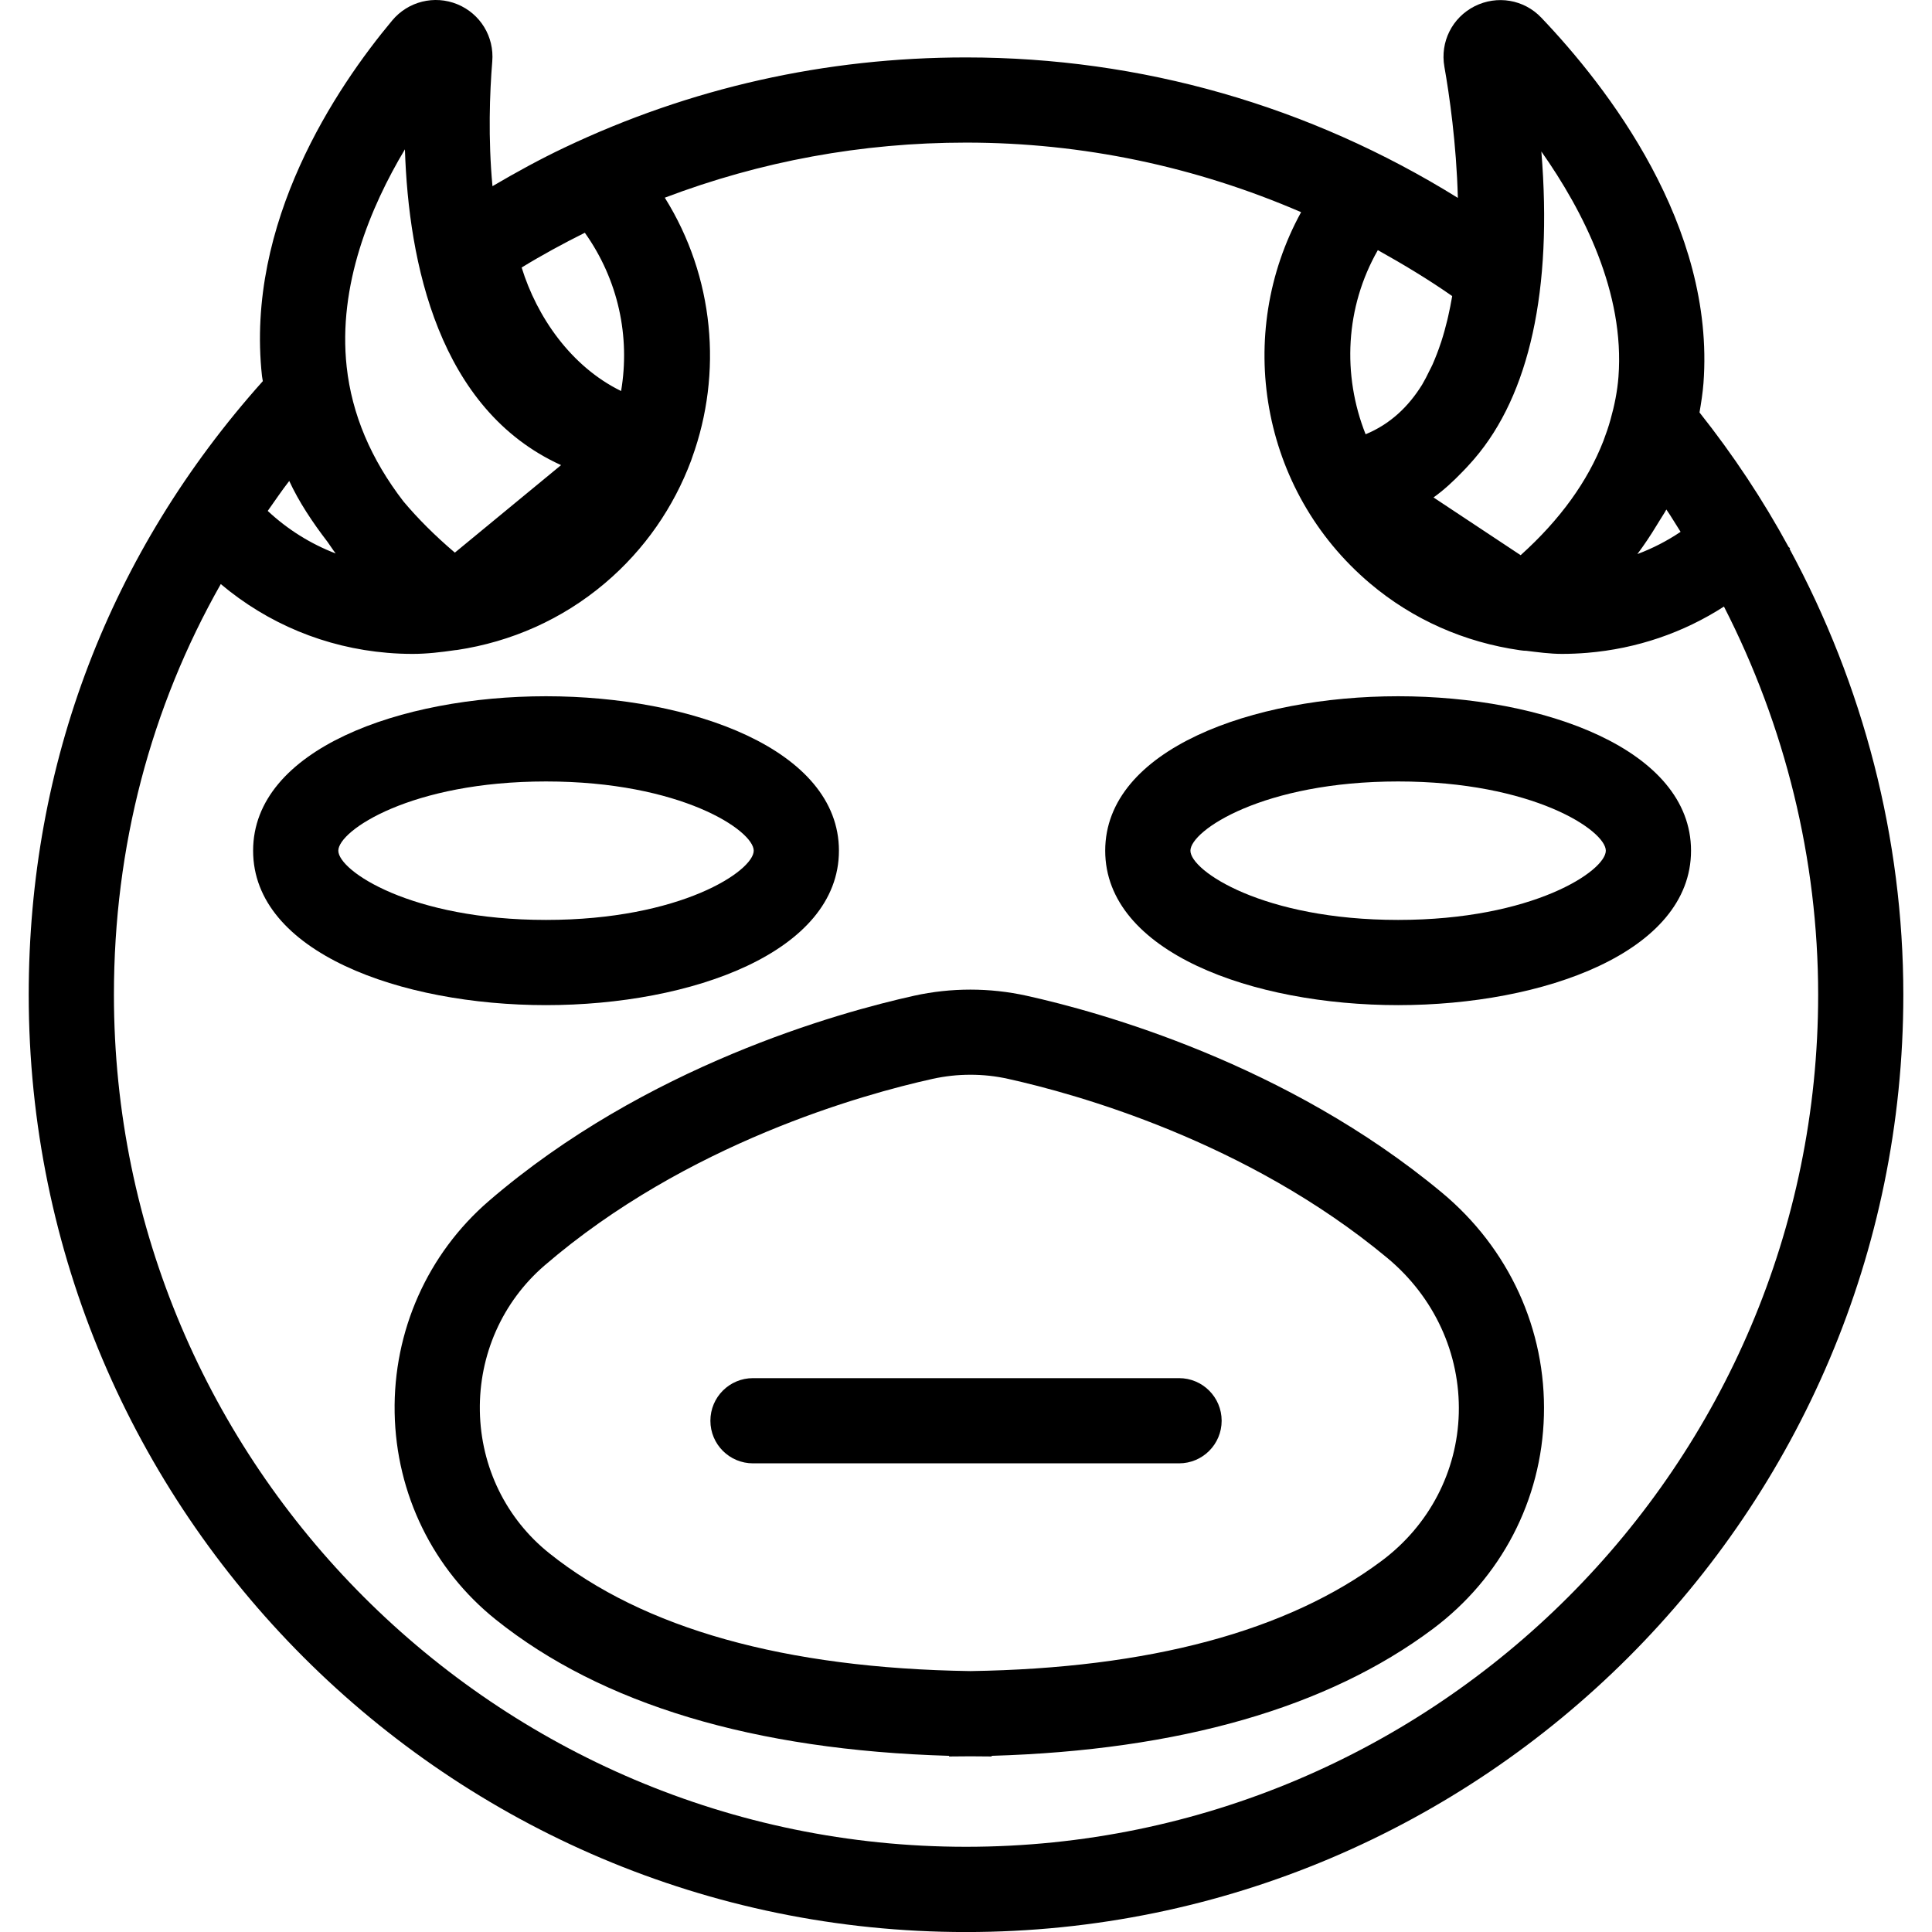
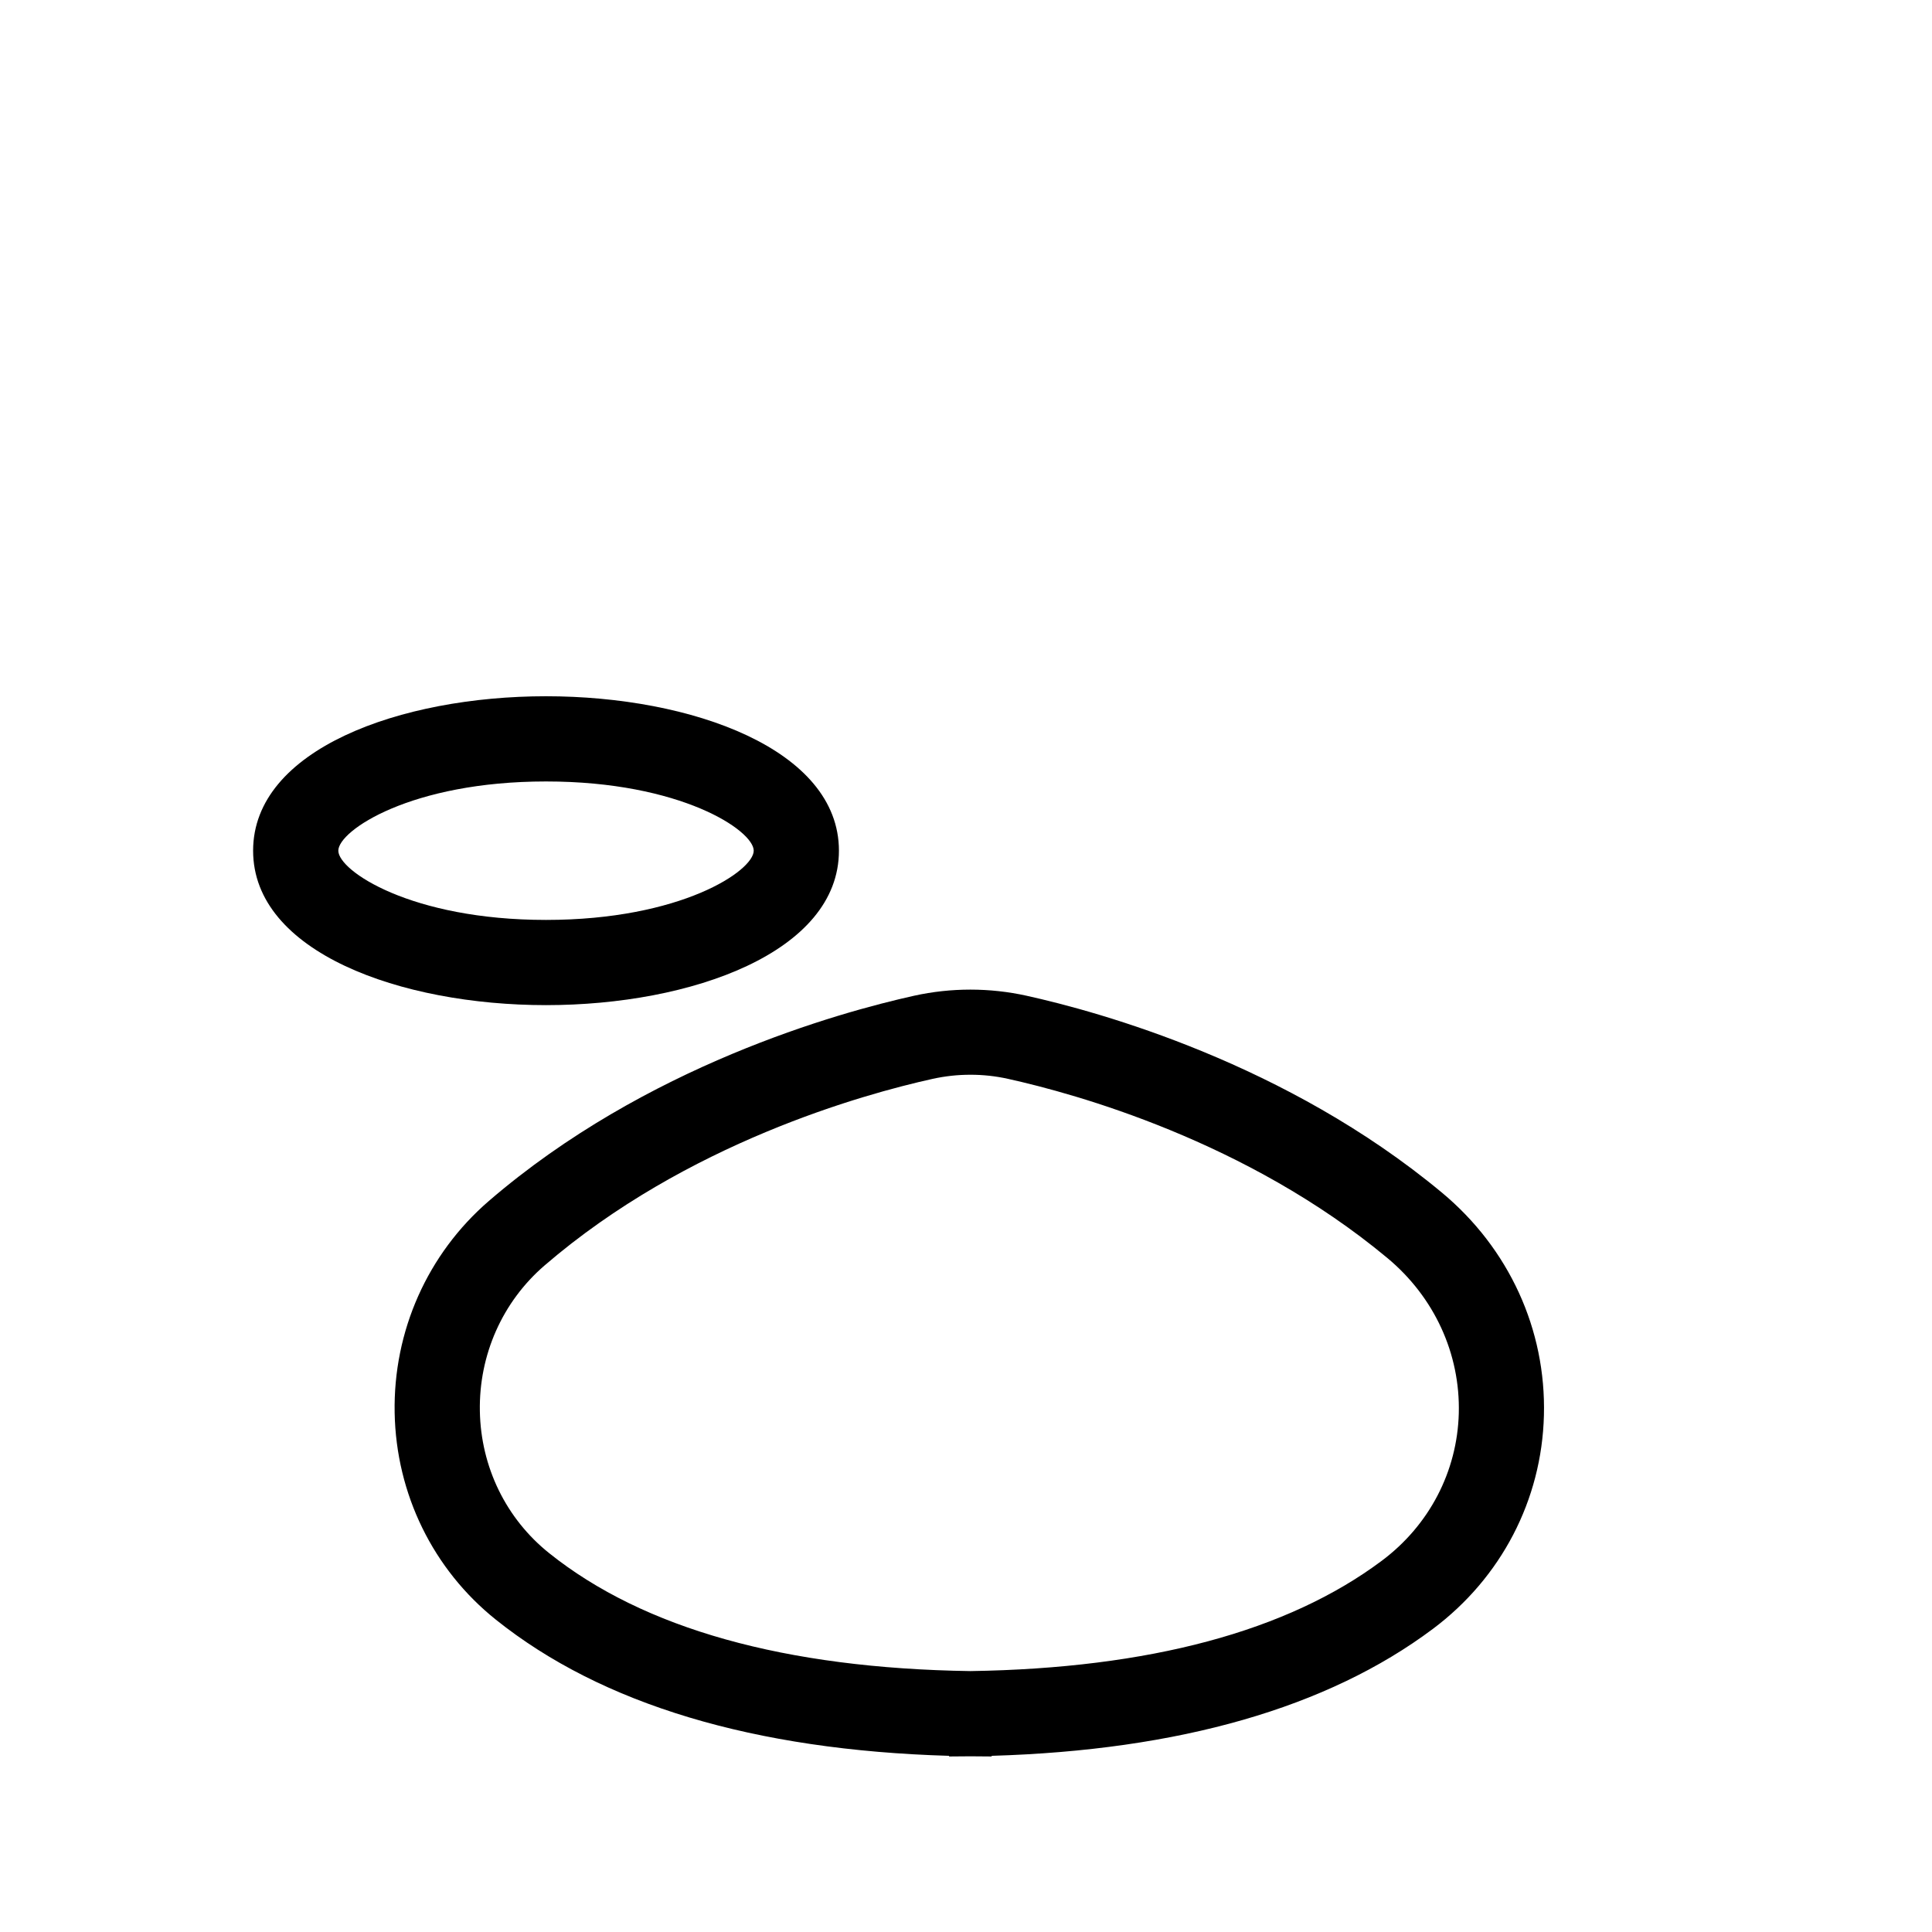
<svg xmlns="http://www.w3.org/2000/svg" fill="#000000" height="800px" width="800px" version="1.1" id="Capa_1" viewBox="0 0 45.347 45.347" xml:space="preserve">
  <g>
-     <path d="M27.674,32.347h-10c-0.553,0-1,0.447-1,1s0.447,1,1,1h10c0.553,0,1-0.447,1-1S28.226,32.347,27.674,32.347z" />
    <path d="M33.842,27.991c-3.641-3.029-8.03-4.24-9.749-4.62c-0.865-0.191-1.769-0.191-2.636,0c-1.776,0.394-6.305,1.65-9.982,4.817   c-1.44,1.242-2.247,3.054-2.212,4.971c0.035,1.907,0.901,3.678,2.377,4.858c2.483,1.987,6.058,3.061,10.636,3.195v0.015   c0.168,0,0.335-0.001,0.5-0.004c0.165,0.003,0.332,0.004,0.5,0.004v-0.015c4.404-0.13,7.885-1.13,10.354-2.978   c1.606-1.201,2.557-3.027,2.608-5.011C36.292,31.208,35.418,29.301,33.842,27.991z M32.433,36.633   c-2.214,1.656-5.461,2.526-9.657,2.59c-4.349-0.065-7.673-0.996-9.886-2.768c-1.011-0.808-1.604-2.022-1.627-3.334   c-0.024-1.319,0.529-2.565,1.518-3.418c3.333-2.871,7.48-4.02,9.107-4.38c0.296-0.065,0.587-0.097,0.888-0.097   s0.592,0.031,0.887,0.097c1.575,0.349,5.597,1.455,8.9,4.204c1.102,0.917,1.713,2.245,1.677,3.645   C34.204,34.539,33.546,35.801,32.433,36.633z" />
-     <path d="M42.004,12.883c0.004-0.005,0.009-0.009,0.013-0.014l-0.036-0.031c-0.602-1.107-1.301-2.162-2.091-3.157   c0.039-0.227,0.075-0.455,0.093-0.687c0.278-3.701-2.265-6.963-3.807-8.58c-0.408-0.428-1.038-0.532-1.565-0.267   c-0.526,0.267-0.812,0.836-0.709,1.42c0.115,0.649,0.283,1.809,0.316,3.078c-3.478-2.161-7.432-3.297-11.544-3.297   c-3.301,0-6.473,0.713-9.429,2.118c-0.573,0.272-1.134,0.58-1.686,0.904c-0.105-1.121-0.065-2.194-0.005-2.927   c0.049-0.582-0.28-1.121-0.819-1.343c-0.538-0.221-1.157-0.068-1.531,0.382c-1.31,1.57-3.448,4.742-3.055,8.344   c0.004,0.041,0.015,0.079,0.02,0.12c-3.587,4.009-5.495,8.971-5.495,14.402c0,12.131,9.869,22,22,22s22-9.869,22-22   C44.674,19.675,43.733,16.079,42.004,12.883z M39.112,11.959c0.118,0.17,0.221,0.35,0.334,0.524   c-0.318,0.214-0.656,0.388-1.014,0.522c0.164-0.22,0.313-0.444,0.451-0.672c0.021-0.035,0.043-0.069,0.064-0.104   C39,12.138,39.063,12.051,39.112,11.959z M34.081,6.973c-0.025,0.146-0.055,0.297-0.09,0.451c-0.007,0.03-0.013,0.06-0.021,0.09   c-0.04,0.167-0.087,0.337-0.142,0.507c-0.004,0.012-0.008,0.025-0.013,0.037c-0.055,0.167-0.119,0.332-0.19,0.495   c-0.022,0.05-0.048,0.097-0.072,0.145C33.5,8.81,33.443,8.92,33.381,9.026c-0.321,0.52-0.753,0.93-1.328,1.167   c-0.552-1.39-0.479-2.982,0.287-4.322c0.594,0.332,1.18,0.683,1.745,1.078C34.083,6.957,34.082,6.965,34.081,6.973z M36.178,3.556   c0.988,1.403,1.959,3.316,1.81,5.287c-0.026,0.341-0.094,0.676-0.187,1.006c-0.047,0.171-0.105,0.336-0.167,0.501   c-0.369,0.947-1.012,1.844-1.942,2.681l-2.045-1.355c0.242-0.173,0.463-0.378,0.674-0.597c0.062-0.06,0.12-0.127,0.179-0.191   c0.036-0.042,0.074-0.08,0.109-0.123C35.895,9.265,36.444,6.804,36.178,3.556z M13.727,5.463c0.79,1.111,1.066,2.444,0.851,3.715   C13.4,8.602,12.6,7.433,12.244,6.279C12.727,5.983,13.224,5.714,13.727,5.463z M9.504,3.505c0.085,2.662,0.792,6.107,3.665,7.412   l-2.493,2.054c-0.479-0.408-0.873-0.805-1.205-1.2c-0.763-0.989-1.212-2.046-1.334-3.162C7.928,6.7,8.693,4.861,9.504,3.505z    M7.879,12.991c-0.59-0.227-1.127-0.562-1.595-0.999c0.168-0.235,0.326-0.474,0.505-0.703c0.227,0.49,0.541,0.964,0.901,1.433   C7.755,12.812,7.811,12.903,7.879,12.991z M22.674,43.347c-11.028,0-20-8.972-20-20c0-3.475,0.864-6.738,2.508-9.638   c1.099,0.925,2.45,1.492,3.911,1.614c0.198,0.017,0.396,0.025,0.592,0.025c0.337,0,0.669-0.04,0.999-0.088   c0.014,0,0.028-0.003,0.043-0.004c1.269-0.191,2.466-0.716,3.47-1.566c0.942-0.797,1.617-1.794,2.023-2.875   c0.009-0.024,0.017-0.048,0.025-0.073c0.719-1.984,0.522-4.242-0.641-6.102c2.25-0.854,4.621-1.293,7.072-1.293   c2.737,0,5.393,0.565,7.863,1.633c-1.568,2.857-0.967,6.526,1.615,8.711c1.016,0.86,2.23,1.385,3.516,1.57   c0.048,0.005,0.096,0.015,0.144,0.013c0.282,0.034,0.563,0.074,0.85,0.074c0.196,0,0.394-0.009,0.592-0.025   c1.162-0.097,2.256-0.472,3.208-1.086c1.435,2.804,2.211,5.927,2.211,9.111C42.674,34.375,33.702,43.347,22.674,43.347z" />
    <path d="M19.691,19.967c0-2.38-3.459-3.625-6.875-3.625s-6.875,1.245-6.875,3.625s3.459,3.625,6.875,3.625   S19.691,22.347,19.691,19.967z M7.941,19.967c0-0.472,1.708-1.625,4.875-1.625s4.875,1.153,4.875,1.625s-1.708,1.625-4.875,1.625   S7.941,20.439,7.941,19.967z" />
-     <path d="M32.816,16.342c-3.416,0-6.875,1.245-6.875,3.625s3.459,3.625,6.875,3.625s6.875-1.245,6.875-3.625   S36.232,16.342,32.816,16.342z M32.816,21.592c-3.167,0-4.875-1.153-4.875-1.625s1.708-1.625,4.875-1.625s4.875,1.153,4.875,1.625   S35.983,21.592,32.816,21.592z" />
  </g>
</svg>